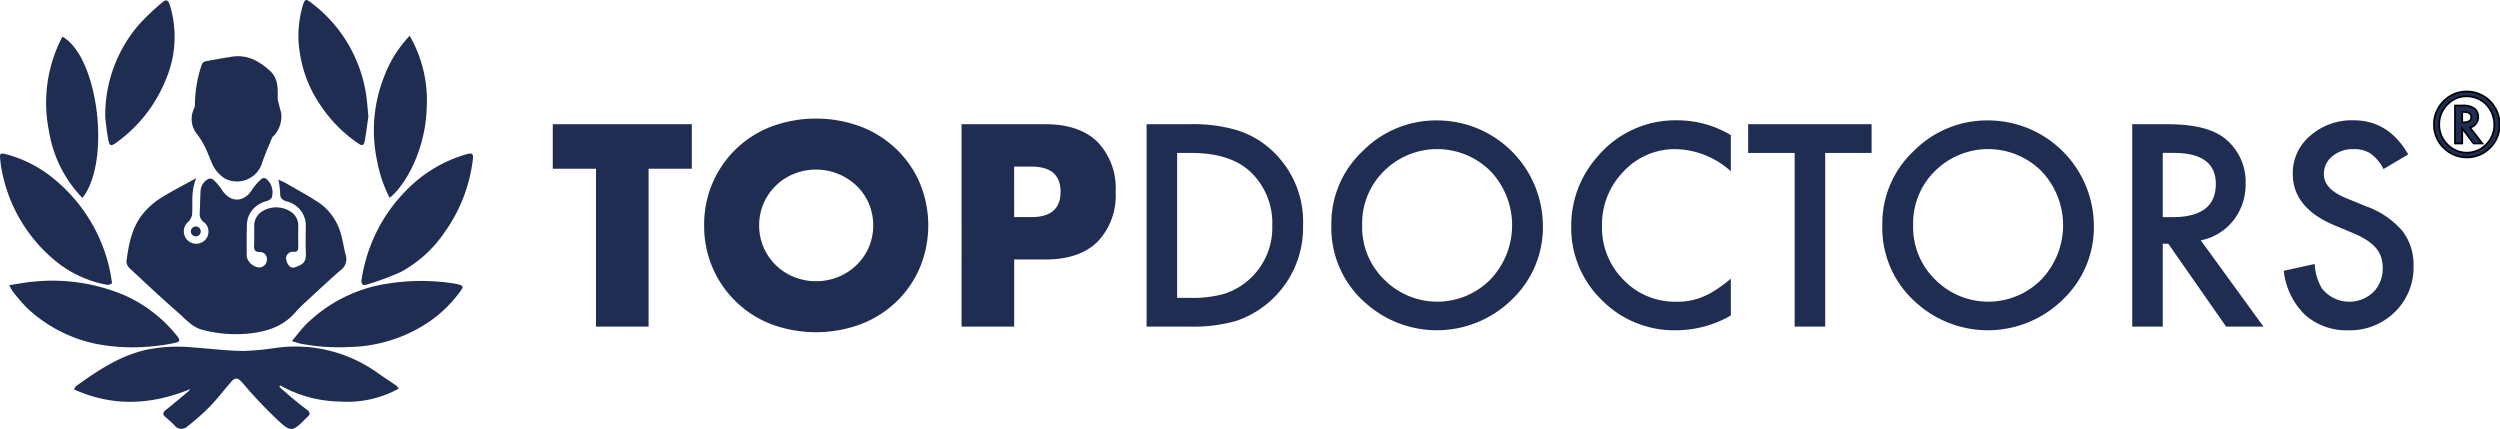
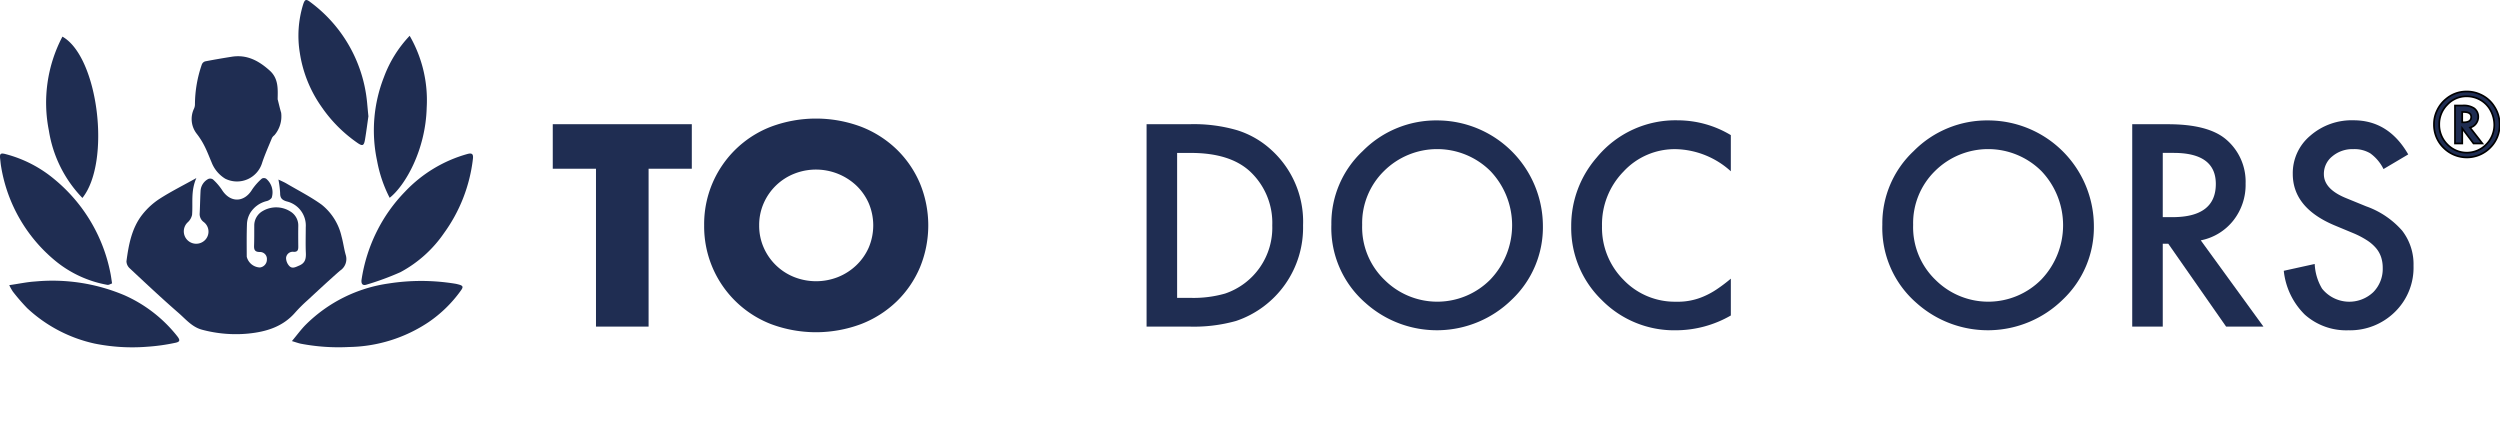
<svg xmlns="http://www.w3.org/2000/svg" width="361.596" height="62.047" viewBox="0 0 361.596 62.047">
  <defs>
    <style>.a,.c{fill:#1f2d52;}.b{clip-path:url(#a);}.c{stroke:#000;stroke-miterlimit:10;stroke-width:0.25px;}</style>
    <clipPath id="a">
      <rect class="a" width="361.596" height="62.047" />
    </clipPath>
  </defs>
  <path class="a" d="M205.849,49.584V72.411H198.24V49.584h-6.251V43.139H212.1v6.444Z" transform="translate(-112.038 -25.175)" />
  <g class="b">
    <path class="a" d="M244.57,56.633a15.082,15.082,0,0,1,9.647-14.267,18.609,18.609,0,0,1,13.063,0,15.436,15.436,0,0,1,5.144,3.281,15,15,0,0,1,3.358,4.911,15.937,15.937,0,0,1,0,12.151,15,15,0,0,1-3.358,4.911,15.422,15.422,0,0,1-5.144,3.28,18.6,18.6,0,0,1-13.063,0,15.136,15.136,0,0,1-9.647-14.267m7.958,0a7.791,7.791,0,0,0,.66,3.222,8.059,8.059,0,0,0,4.405,4.251,8.621,8.621,0,0,0,6.329,0,8.3,8.3,0,0,0,2.639-1.689,8,8,0,0,0,1.806-2.562,8.2,8.2,0,0,0,0-6.444,8.006,8.006,0,0,0-1.806-2.562,8.537,8.537,0,0,0-8.968-1.689,8.062,8.062,0,0,0-4.405,4.251,7.791,7.791,0,0,0-.66,3.222" transform="translate(-142.722 -24.032)" />
-     <path class="a" d="M341.581,72.411h-7.609V43.139h12.112q4.93,0,7.551,2.562a9.637,9.637,0,0,1,2.621,7.221,9.637,9.637,0,0,1-2.621,7.221q-2.62,2.562-7.551,2.562h-4.5Zm0-15.84H344.1q4.192,0,4.193-3.649T344.1,49.273h-2.524Z" transform="translate(-194.894 -25.174)" />
    <path class="a" d="M398.234,72.416V43.148h6.142a22.352,22.352,0,0,1,6.976.872,13.059,13.059,0,0,1,4.985,2.9,14,14,0,0,1,4.531,10.861A14.24,14.24,0,0,1,411.181,71.6a22.6,22.6,0,0,1-6.881.815Zm4.417-4.151h1.99a16.614,16.614,0,0,0,4.948-.625,10.047,10.047,0,0,0,6.825-9.857,10.171,10.171,0,0,0-3.222-7.81q-2.9-2.673-8.55-2.673h-1.99Z" transform="translate(-232.395 -25.18)" />
    <path class="a" d="M462.416,56.878a14.333,14.333,0,0,1,4.531-10.615,14.911,14.911,0,0,1,10.843-4.436,15.308,15.308,0,0,1,15.222,15.222,14.393,14.393,0,0,1-4.512,10.71,15.466,15.466,0,0,1-21.117.493,14.38,14.38,0,0,1-4.966-11.374m4.455.057a10.578,10.578,0,0,0,3.26,7.981,10.8,10.8,0,0,0,15.26-.057,11.36,11.36,0,0,0,.038-15.7,10.915,10.915,0,0,0-15.411,0,10.56,10.56,0,0,0-3.147,7.772" transform="translate(-269.85 -24.409)" />
    <path class="a" d="M568.806,43.924v5.232a12.249,12.249,0,0,0-7.923-3.2,10.088,10.088,0,0,0-7.6,3.242,10.929,10.929,0,0,0-3.109,7.886,10.665,10.665,0,0,0,3.109,7.772,10.267,10.267,0,0,0,7.621,3.166,9.342,9.342,0,0,0,3.962-.758,11.422,11.422,0,0,0,1.886-1.024,22.276,22.276,0,0,0,2.056-1.554v5.327a15.953,15.953,0,0,1-7.961,2.142,14.689,14.689,0,0,1-10.71-4.379,14.517,14.517,0,0,1-4.417-10.653,15.028,15.028,0,0,1,3.7-9.971,14.717,14.717,0,0,1,11.771-5.365,14.944,14.944,0,0,1,7.62,2.142" transform="translate(-318.462 -24.383)" />
-     <path class="a" d="M618.316,47.3V72.416H613.9V47.3h-6.73V43.148h17.857V47.3Z" transform="translate(-354.323 -25.18)" />
    <path class="a" d="M653.782,56.878a14.333,14.333,0,0,1,4.531-10.615,14.911,14.911,0,0,1,10.843-4.436,15.308,15.308,0,0,1,15.222,15.222,14.393,14.393,0,0,1-4.512,10.71,15.466,15.466,0,0,1-21.117.493,14.381,14.381,0,0,1-4.966-11.374m4.455.057a10.578,10.578,0,0,0,3.26,7.981,10.8,10.8,0,0,0,15.26-.057,11.36,11.36,0,0,0,.038-15.7,10.915,10.915,0,0,0-15.411,0,10.56,10.56,0,0,0-3.147,7.772" transform="translate(-381.524 -24.409)" />
    <path class="a" d="M750.5,59.943l9.061,12.473h-5.4l-8.36-11.98h-.8v11.98h-4.417V43.148h5.175q5.8,0,8.379,2.18a8.01,8.01,0,0,1,2.844,6.407,8.316,8.316,0,0,1-1.782,5.346,7.94,7.94,0,0,1-4.7,2.862m-5.5-3.355h1.4q6.275,0,6.275-4.8,0-4.492-6.1-4.493h-1.573Z" transform="translate(-432.182 -25.18)" />
    <path class="a" d="M811.218,46.712l-3.583,2.123a6.15,6.15,0,0,0-1.914-2.275,4.467,4.467,0,0,0-2.445-.607A4.515,4.515,0,0,0,800.224,47a3.23,3.23,0,0,0-1.213,2.578q0,2.143,3.184,3.45l2.92,1.194a12.453,12.453,0,0,1,5.213,3.516,7.923,7.923,0,0,1,1.649,5.09,8.941,8.941,0,0,1-2.692,6.673,9.237,9.237,0,0,1-6.729,2.654,9,9,0,0,1-6.293-2.255,10.385,10.385,0,0,1-3.052-6.351l4.474-.985a7.6,7.6,0,0,0,1.061,3.563,5.044,5.044,0,0,0,7.412.512,4.787,4.787,0,0,0,1.365-3.507,4.925,4.925,0,0,0-.237-1.564,3.97,3.97,0,0,0-.74-1.308,5.907,5.907,0,0,0-1.3-1.119,12.533,12.533,0,0,0-1.9-1l-2.824-1.175q-6.01-2.54-6.01-7.431a7.05,7.05,0,0,1,2.522-5.516,9.11,9.11,0,0,1,6.275-2.237q5.061,0,7.9,4.929" transform="translate(-462.889 -24.383)" />
    <path class="a" d="M854.883,36.551a4.61,4.61,0,0,1-1.387,3.379,4.744,4.744,0,0,1-6.722-.006,4.618,4.618,0,0,1-1.387-3.384,4.461,4.461,0,0,1,.45-2.01,4.7,4.7,0,0,1,1.268-1.636,4.561,4.561,0,0,1,2.981-1.1,4.64,4.64,0,0,1,1.986.415,4.534,4.534,0,0,1,2.033,1.749,4.689,4.689,0,0,1,.777,2.59M850.1,32.49a3.744,3.744,0,0,0-2.786,1.2,3.964,3.964,0,0,0-1.168,2.857,4.006,4.006,0,0,0,1.168,2.893,3.915,3.915,0,0,0,5.631.006,4,4,0,0,0,1.162-2.893,4.378,4.378,0,0,0-.456-1.873,3.817,3.817,0,0,0-1.2-1.44,3.962,3.962,0,0,0-2.353-.747m.5,4.522,1.784,2.294h-1.281l-1.63-2.175v2.175h-1.049V33.818h1.1a2.749,2.749,0,0,1,1.677.409,1.517,1.517,0,0,1,.587,1.239,1.607,1.607,0,0,1-.314.954,1.5,1.5,0,0,1-.8.569Zm-1.132-.759h.178q1.126,0,1.126-.776,0-.723-1.091-.723h-.213Z" transform="translate(-493.338 -18.556)" />
    <path class="c" d="M854.883,36.551a4.61,4.61,0,0,1-1.387,3.379,4.744,4.744,0,0,1-6.722-.006,4.618,4.618,0,0,1-1.387-3.384,4.461,4.461,0,0,1,.45-2.01,4.7,4.7,0,0,1,1.268-1.636,4.561,4.561,0,0,1,2.981-1.1,4.64,4.64,0,0,1,1.986.415,4.534,4.534,0,0,1,2.033,1.749A4.689,4.689,0,0,1,854.883,36.551ZM850.1,32.49a3.744,3.744,0,0,0-2.786,1.2,3.964,3.964,0,0,0-1.168,2.857,4.006,4.006,0,0,0,1.168,2.893,3.915,3.915,0,0,0,5.631.006,4,4,0,0,0,1.162-2.893,4.378,4.378,0,0,0-.456-1.873,3.817,3.817,0,0,0-1.2-1.44A3.962,3.962,0,0,0,850.1,32.49Zm.5,4.522,1.784,2.294h-1.281l-1.63-2.175v2.175h-1.049V33.818h1.1a2.749,2.749,0,0,1,1.677.409,1.517,1.517,0,0,1,.587,1.239,1.607,1.607,0,0,1-.314.954,1.5,1.5,0,0,1-.8.569Zm-1.132-.759h.178q1.126,0,1.126-.776,0-.723-1.091-.723h-.213Z" transform="translate(-493.338 -18.556)" />
    <path class="a" d="M65.891,62.062c.446.219.828.376,1.181.583,1.7,1,3.472,1.9,5.063,3.044a8.182,8.182,0,0,1,2.89,4.609c.249.885.354,1.811.613,2.693a2,2,0,0,1-.838,2.255c-1.6,1.4-3.159,2.857-4.722,4.3a21.672,21.672,0,0,0-1.734,1.726c-1.8,2.089-4.217,2.813-6.81,3.071a18.9,18.9,0,0,1-6.659-.551c-1.468-.381-2.382-1.527-3.437-2.443-2.405-2.088-4.727-4.273-7.054-6.449a1.422,1.422,0,0,1-.47-1.012c.32-2.414.763-4.826,2.323-6.792a10.432,10.432,0,0,1,2.491-2.26c1.632-1.047,3.376-1.919,5.3-2.989-.836,1.874-.48,3.619-.623,5.324a2.026,2.026,0,0,1-.623,1.073,1.793,1.793,0,1,0,2.459,2.61,1.737,1.737,0,0,0-.151-2.644,1.417,1.417,0,0,1-.581-1.288c.051-1.078.067-2.158.125-3.236a2.082,2.082,0,0,1,1.124-1.709.719.719,0,0,1,.675.076,8.206,8.206,0,0,1,1.276,1.476c1.2,1.931,3.239,1.9,4.4-.043a8.263,8.263,0,0,1,1.4-1.568.652.652,0,0,1,.6.017,2.568,2.568,0,0,1,.807,2.779,1.319,1.319,0,0,1-.755.474,3.881,3.881,0,0,0-2.36,1.734,3.435,3.435,0,0,0-.453,1.479c-.062,1.605-.04,3.214-.035,4.821a2.037,2.037,0,0,0,1.908,1.559,1.148,1.148,0,0,0,1.007-1.154,1,1,0,0,0-1.023-1.084c-.692.006-.855-.3-.833-.908.035-.974.022-1.95.028-2.925a2.394,2.394,0,0,1,1.216-2.088,3.834,3.834,0,0,1,4.044.085,2.358,2.358,0,0,1,1.107,2.064c-.018,1-.01,2,0,3,.005.454-.085.769-.645.75A.974.974,0,0,0,67,73.4a1.739,1.739,0,0,0,.46,1.157c.431.463.924.167,1.437-.05.869-.366,1-.985.966-1.82-.057-1.236-.013-2.476-.015-3.715a3.589,3.589,0,0,0-2.759-3.745c-.664-.2-.955-.48-.945-1.192a14.2,14.2,0,0,0-.249-1.972" transform="translate(-25.624 -36.095)" />
-     <path class="a" d="M42.491,126.558c-5.629,2.3-11.165,2.584-16.816.038.146-.227.2-.39.31-.471,3.13-2.255,6.325-4.387,10.172-5.258a22.8,22.8,0,0,1,6.757-.34c2.409.177,4.815.478,7.226.517a41.227,41.227,0,0,0,4.942-.477,20.41,20.41,0,0,1,14.391,3.557c.925.652,1.876,1.266,2.807,1.909a2.534,2.534,0,0,1,.371.464,15.573,15.573,0,0,1-8.612,1.855,18.184,18.184,0,0,1-8.526-2.322l-.133.2c.673.584,1.335,1.18,2.021,1.748.649.537,1.309,1.063,1.988,1.561.5.366.471.69.035,1.071-.277.243-.524.518-.791.773-1.175,1.124-1.6,1.289-2.847.232a60.336,60.336,0,0,1-4.318-4.353c-.546-.568-1.023-1.2-1.565-1.778-.581-.615-.949-.6-1.5.035-1.054,1.211-2.03,2.5-3.146,3.646a34.629,34.629,0,0,1-3.184,2.8,1.243,1.243,0,0,1-1.837-.15c-.416-.437-.875-.835-1.332-1.232s-.344-.678.073-1.013c1.087-.874,2.156-1.771,3.227-2.665a2.494,2.494,0,0,0,.292-.346" transform="translate(-14.983 -70.277)" />
    <path class="a" d="M79.016,25.783c.166.643.31,1.293.5,1.928a4.186,4.186,0,0,1-.98,3.249,1.132,1.132,0,0,0-.35.4c-.48,1.165-.993,2.32-1.4,3.512a3.8,3.8,0,0,1-5.362,2.371,4.815,4.815,0,0,1-1.981-2.39c-.331-.773-.627-1.565-1.007-2.313a10.8,10.8,0,0,0-1.114-1.773,3.454,3.454,0,0,1-.41-3.656,1.552,1.552,0,0,0,.134-.682,17.835,17.835,0,0,1,1-5.717.754.754,0,0,1,.469-.435c1.282-.25,2.571-.471,3.861-.674,2.2-.346,3.906.586,5.487,2.007,1.285,1.155,1.17,2.661,1.144,4.172" transform="translate(-38.849 -11.398)" />
    <path class="a" d="M3.225,98.189c1.4-.2,2.579-.458,3.772-.531a26.739,26.739,0,0,1,12.9,2,20.117,20.117,0,0,1,7.6,5.892c.49.618.43.856-.338.994a27.943,27.943,0,0,1-3.975.552,27.467,27.467,0,0,1-7.62-.457,20.84,20.84,0,0,1-9.743-5.114,29.062,29.062,0,0,1-2.066-2.385,7.265,7.265,0,0,1-.537-.954" transform="translate(-1.882 -56.946)" />
    <path class="a" d="M101.392,106.279c.74-.882,1.319-1.685,2.008-2.378a21.221,21.221,0,0,1,11.966-5.951,30.463,30.463,0,0,1,9.6.023c.156.024.31.062.463.1.73.184.809.351.363.946a18.626,18.626,0,0,1-4.612,4.506,21.3,21.3,0,0,1-11.524,3.61,29.082,29.082,0,0,1-7-.481c-.349-.079-.687-.2-1.264-.376" transform="translate(-59.169 -56.945)" />
    <path class="a" d="M125.555,71.585a23.43,23.43,0,0,1,2.2-6.976,22.851,22.851,0,0,1,4.1-5.779,19.7,19.7,0,0,1,9.027-5.442c.657-.176.871.012.779.736a22.709,22.709,0,0,1-4.176,10.707,17.888,17.888,0,0,1-6.3,5.651,39.826,39.826,0,0,1-4.869,1.794c-.607.212-.834-.1-.761-.692" transform="translate(-73.262 -31.119)" />
    <path class="a" d="M16.209,72.118c-.21.067-.47.247-.689.205A16.385,16.385,0,0,1,8.063,68.9,22.313,22.313,0,0,1,.168,55.26c-.072-.387-.1-.782-.147-1.174-.084-.725.05-.866.777-.676a18.117,18.117,0,0,1,7.1,3.667,23.415,23.415,0,0,1,8.062,13.489c.093.436.145.882.252,1.552" transform="translate(0 -31.124)" />
    <path class="a" d="M18.4,12.725c5.185,2.91,7.065,18.1,2.89,23.332a18,18,0,0,1-4.843-9.713A20.544,20.544,0,0,1,18.4,12.725" transform="translate(-9.371 -7.426)" />
-     <path class="a" d="M36.545,17.055A20.079,20.079,0,0,1,41.459,3.6,33.648,33.648,0,0,1,44.708.51c.659-.588.937-.479,1.208.384a15.662,15.662,0,0,1-.623,10.735A20.57,20.57,0,0,1,38.3,20.6c-.952.714-1.129.676-1.343-.474-.224-1.208-.33-2.439-.412-3.075" transform="translate(-21.326 -0.083)" />
    <path class="a" d="M113.789,16.821c-.141.974-.292,2.174-.493,3.366-.155.913-.36.991-1.121.461a20.246,20.246,0,0,1-5.2-5.246,18.263,18.263,0,0,1-3.111-7.787,15.333,15.333,0,0,1,.478-6.948c.254-.786.429-.852,1.1-.324a20.439,20.439,0,0,1,8.167,14.591c.052.55.1,1.1.18,1.888" transform="translate(-60.503 0)" />
    <path class="a" d="M132.159,35.862a19.222,19.222,0,0,1-1.819-5.348,21.081,21.081,0,0,1,.989-12.1,17.434,17.434,0,0,1,3.723-5.984,18.644,18.644,0,0,1,2.464,10.391c-.156,6.126-3.1,11.264-5.356,13.042" transform="translate(-75.799 -7.253)" />
-     <path class="a" d="M67.722,79.377a.715.715,0,1,1-.715-.715.714.714,0,0,1,.715.715" transform="translate(-38.686 -45.904)" />
  </g>
</svg>